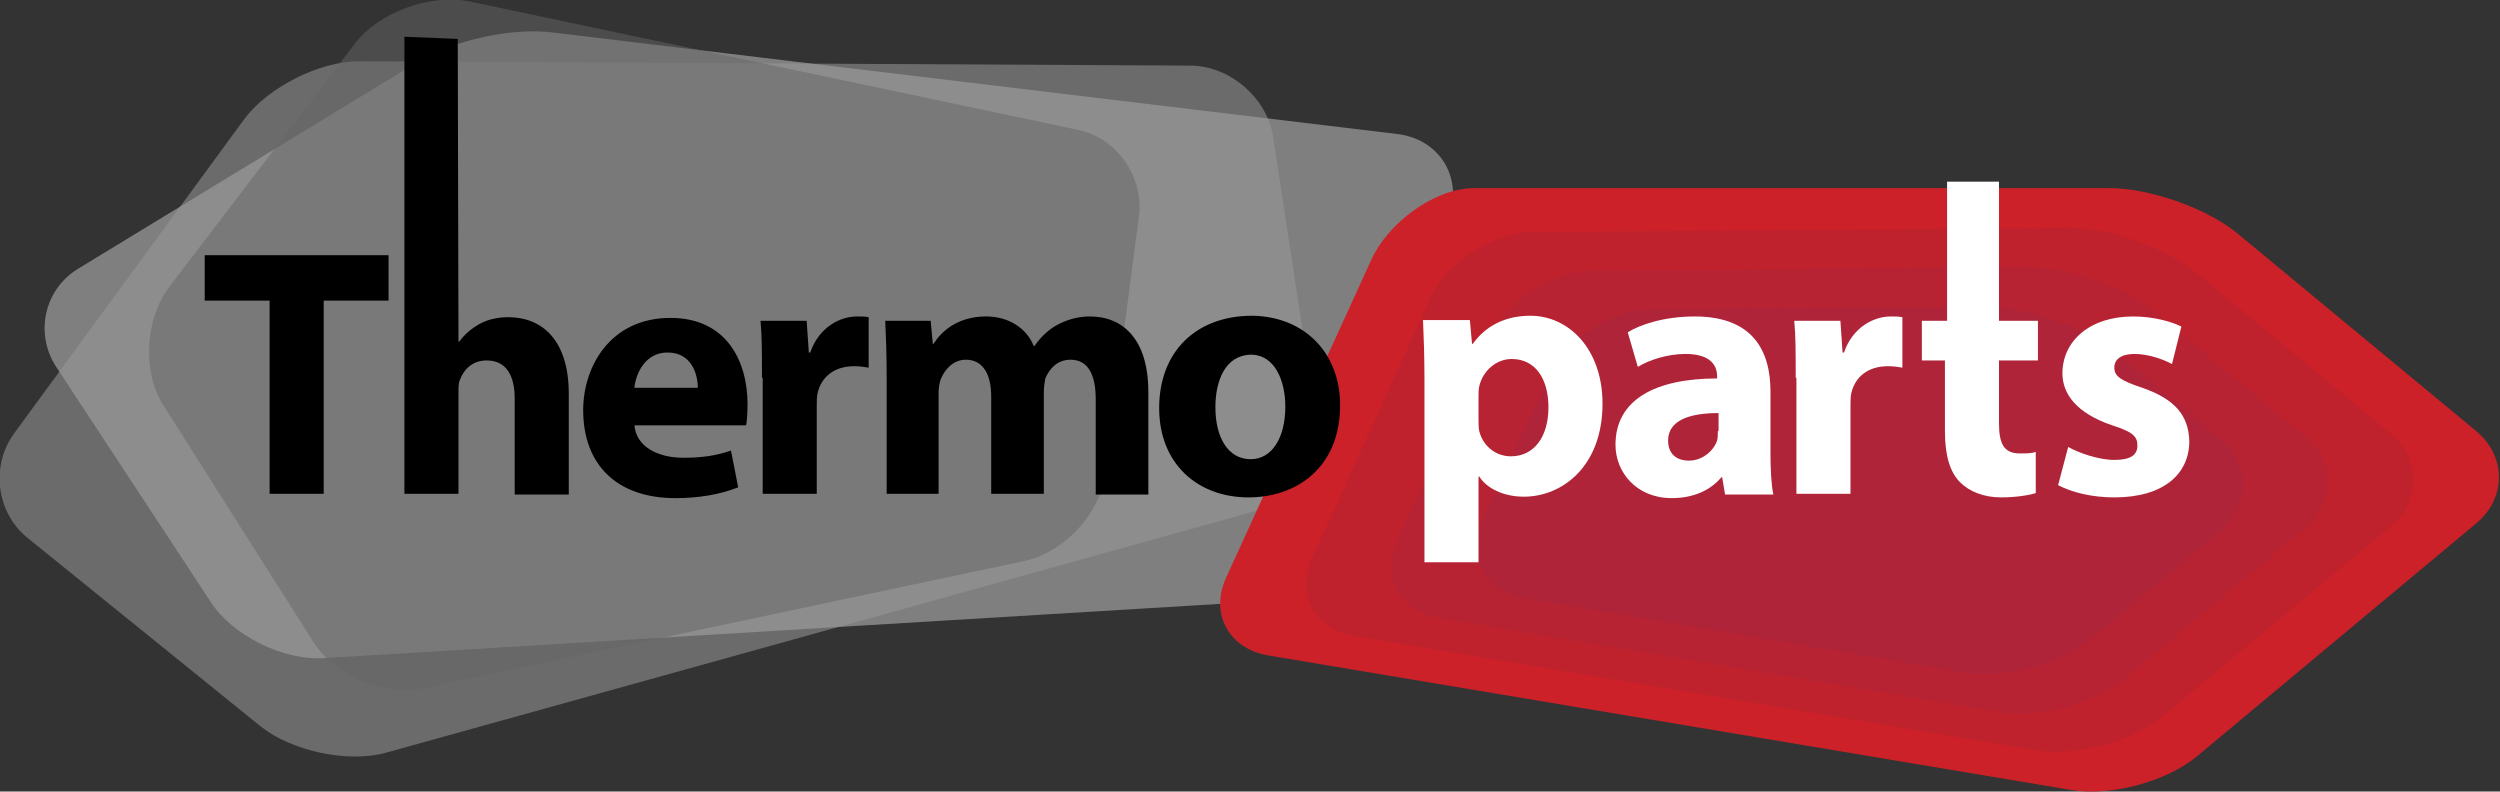
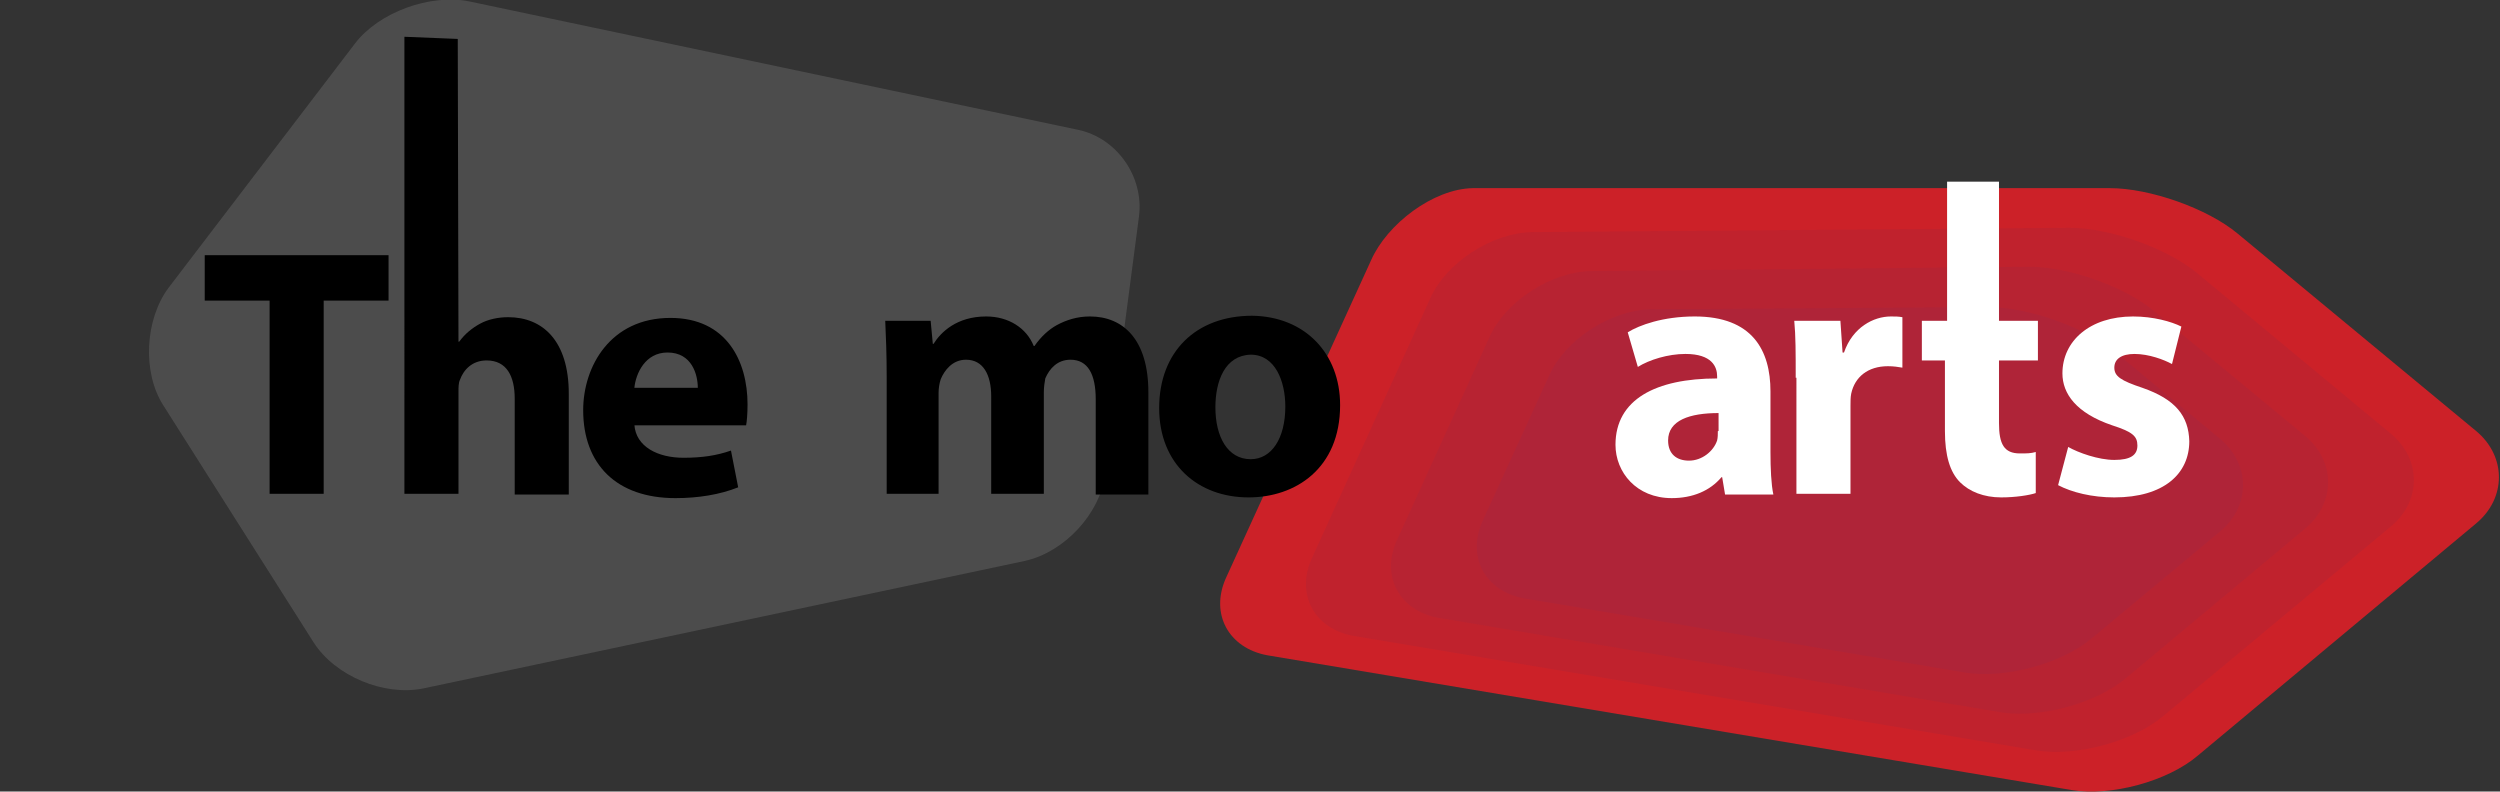
<svg xmlns="http://www.w3.org/2000/svg" version="1.1" id="Слой_1" x="0px" y="0px" viewBox="0 0 346.8 109.8" style="enable-background:new 0 0 346.8 109.8;" xml:space="preserve">
  <rect x="0" y="0" width="346.8" height="109.8" fill="#333333" stroke="none" />
  <style type="text/css">
	.st0{opacity:0.6;}
	.st1{fill:#B3B3B3;}
	.st2{opacity:0.55;}
	.st3{fill:#999999;}
	.st4{opacity:0.5;}
	.st5{fill:#666666;}
	.st6{fill:#CC2128;}
	.st7{fill:#C0222D;}
	.st8{fill:#B72332;}
	.st9{fill:#AF2438;}
	.st10{fill:#FFFFFF;}
</style>
  <g>
    <g class="st0">
-       <path class="st1" d="M7.8,50.9c-3-4.6-1.7-10.7,3-13.6L58.1,8.5c4.7-2.9,13-4.7,18.5-4l117.3,14.1c5.5,0.7,8.8,5.5,7.3,10.9    l-11.6,43.5c-1.4,5.3-7.1,9.9-12.6,10.3L44.8,91.3c-5.5,0.3-12.5-3.1-15.5-7.7L7.8,50.9z" />
-     </g>
+       </g>
    <g class="st2">
-       <path class="st3" d="M3.8,74.6c-4.3-3.5-5.1-9.9-1.9-14.4l32-43.7c3.3-4.4,10.4-8,15.9-8l115.3,0.6c5.5,0,10.7,4.5,11.5,9.9    l6,39.3c0.8,5.4-2.8,11.1-8.1,12.5L53.6,104.4c-5.3,1.5-13.1-0.2-17.4-3.6L3.8,74.6z" />
-     </g>
+       </g>
    <g class="st4">
      <path class="st5" d="M22.7,56.3c-3-4.6-2.6-12,0.7-16.4L49.2,6.1c3.3-4.4,10.5-7,15.9-5.9l84.4,17.8c5.4,1.1,9.2,6.5,8.5,12    l-4.7,35.8c-0.7,5.5-5.7,10.8-11.1,12L58.7,95.5c-5.4,1.1-12.2-1.7-15.2-6.4L22.7,56.3z" />
    </g>
    <g>
      <g>
        <path class="st6" d="M204.3,26.1c-5.5,0.1-11.9,5-14.1,10l-20.1,44c-2.3,5,0.3,9.8,5.7,10.8l111.6,18.7     c5.4,0.9,13.3-1.2,17.5-4.8l38.6-32.2c4.2-3.5,4.2-9.3,0-12.8l-33.1-27.4c-4.2-3.5-12.2-6.3-17.7-6.3H204.3z" />
      </g>
      <g>
        <path class="st7" d="M212.5,32.2c-5.5,0.1-11.9,4.2-14.1,9.2l-16.4,36c-2.3,5,0.3,9.8,5.7,10.8l94.8,15.9     c5.4,0.9,13.3-1.2,17.5-4.7l31.7-26.4c4.2-3.5,4.2-9.3,0-12.8l-26.9-22.3c-4.2-3.5-12.2-6.3-17.7-6.3L212.5,32.2z" />
      </g>
      <g>
        <path class="st8" d="M220.7,37.6c-5.5,0.1-11.9,4.2-14.1,9.2l-12.8,28.1c-2.3,5,0.3,9.8,5.7,10.8l78,13.1     c5.4,0.9,13.3-1.2,17.5-4.8l24.8-20.7c4.2-3.5,4.2-9.3,0-12.8l-20.7-17.1C295,39.8,287,37,281.5,37L220.7,37.6z" />
      </g>
      <g>
        <path class="st9" d="M229,42.9c-5.5,0.1-11.9,4.2-14.1,9.2l-9.2,20.1c-2.3,5,0.3,9.8,5.7,10.8l61.2,10.3     c5.4,0.9,13.3-1.2,17.5-4.7l17.9-14.9c4.2-3.5,4.2-9.3,0-12.8l-14.5-12c-4.2-3.5-12.2-6.3-17.7-6.3L229,42.9z" />
      </g>
    </g>
  </g>
  <g>
    <path d="M37.3,41.7h-8.9v-6.3h25.5v6.3h-9v26.8h-7.5V41.7z" />
    <path d="M56.1,5.1l7.4,0.3l0.1,42h0.1c0.8-1.1,1.8-1.9,2.9-2.5c1.1-0.6,2.5-0.9,3.9-0.9c4.8,0,8.4,3.3,8.4,10.6v14h-7.5V55.3   c0-3.1-1.1-5.3-3.9-5.3c-2,0-3.2,1.3-3.7,2.7c-0.2,0.4-0.2,1.1-0.2,1.6v14.2h-7.5V5.1z" />
    <path d="M88,58.9c0.2,3.1,3.3,4.6,6.8,4.6c2.6,0,4.6-0.3,6.6-1l1,5.1c-2.5,1-5.5,1.5-8.7,1.5c-8.2,0-12.8-4.7-12.8-12.2   c0-6.1,3.8-12.8,12.1-12.8c7.8,0,10.7,6,10.7,12c0,1.3-0.1,2.4-0.2,2.9H88z M96.8,53.8c0-1.8-0.8-4.9-4.2-4.9   c-3.1,0-4.4,2.9-4.6,4.9H96.8z" />
-     <path d="M105.7,52.4c0-3.5,0-5.8-0.2-7.9h6.4l0.3,4.4h0.2c1.2-3.5,4.1-5,6.5-5c0.7,0,1,0,1.6,0.1v7c-0.6-0.1-1.2-0.2-2-0.2   c-2.8,0-4.6,1.5-5.1,3.8c-0.1,0.5-0.1,1.1-0.1,1.7v12.2h-7.5V52.4z" />
    <path d="M123,52.2c0-3-0.1-5.5-0.2-7.7h6.3l0.3,3.2h0.1c1-1.6,3.2-3.8,7.3-3.8c3.1,0,5.6,1.6,6.6,4.1h0.1c0.9-1.3,2-2.3,3.1-2.9   c1.3-0.7,2.8-1.2,4.6-1.2c4.6,0,8.1,3.2,8.1,10.5v14.2H152V55.4c0-3.5-1.1-5.5-3.5-5.5c-1.8,0-2.9,1.2-3.5,2.6   c-0.1,0.5-0.2,1.3-0.2,1.9v14.1h-7.3V55c0-3-1.1-5.1-3.5-5.1c-1.9,0-3,1.5-3.5,2.7c-0.2,0.6-0.3,1.3-0.3,1.9v14H123V52.2z" />
    <path d="M185.9,56.2c0,8.8-6.2,12.8-12.7,12.8c-7,0-12.4-4.6-12.4-12.4c0-7.8,5.1-12.8,12.9-12.8C181,43.9,185.9,49,185.9,56.2z    M168.6,56.5c0,4.1,1.7,7.2,4.9,7.2c2.9,0,4.8-2.9,4.8-7.3c0-3.5-1.4-7.2-4.8-7.2C169.9,49.3,168.6,52.9,168.6,56.5z" />
-     <path class="st10" d="M197.6,52.5c0-3.1-0.1-5.8-0.2-8.1h6.5l0.3,3.3h0.1c1.8-2.5,4.5-3.9,8-3.9c5.3,0,10,4.6,10,12.2   c0,8.7-5.6,12.9-10.9,12.9c-2.9,0-5.2-1.2-6.2-2.8h-0.1v11.9h-7.5V52.5z M205.1,58.2c0,0.6,0,1.1,0.1,1.6c0.5,2,2.2,3.5,4.4,3.5   c3.2,0,5.2-2.7,5.2-6.8c0-3.8-1.7-6.7-5.1-6.7c-2.1,0-4,1.6-4.5,3.8c-0.1,0.4-0.1,0.9-0.1,1.3V58.2z" />
    <path class="st10" d="M245.6,62.7v-8.4c0-5.7-2.5-10.4-10.5-10.4c-4.4,0-7.7,1.2-9.3,2.2l1.4,4.8c1.6-1,4.2-1.8,6.6-1.8   c3.7,0,4.4,1.8,4.4,3.1v0.3c-8.5,0-14.1,2.9-14.1,9.2c0,3.8,2.9,7.4,7.8,7.4c2.9,0,5.3-1,6.9-2.9h0.1l0.4,2.4h6.7   C245.7,67.2,245.6,65,245.6,62.7z M238.3,59.8c0,0.4,0,0.9-0.1,1.3c-0.5,1.5-2.1,2.8-3.9,2.8c-1.7,0-2.9-0.9-2.9-2.8   c0-2.8,3-3.8,7-3.8V59.8z" />
    <path class="st10" d="M249.1,52.4c0-3.5,0-5.8-0.2-7.9h6.4l0.3,4.4h0.2c1.2-3.5,4.1-5,6.5-5c0.7,0,1,0,1.6,0.1v7   c-0.6-0.1-1.2-0.2-2-0.2c-2.8,0-4.6,1.5-5.1,3.8c-0.1,0.5-0.1,1.1-0.1,1.7v12.2h-7.5V52.4z" />
    <path class="st10" d="M277.3,25.2v19.3h5.4V50h-5.4v8.7c0,2.9,0.7,4.2,2.9,4.2c1,0,1.5,0,2.2-0.2l0,5.7c-0.9,0.3-2.8,0.6-4.8,0.6   c-2.4,0-4.4-0.8-5.7-2.1c-1.4-1.4-2.1-3.7-2.1-7.1V50h-3.2v-5.5h3.5V25.2H277.3z" />
    <path class="st10" d="M286.9,62c1.4,0.8,4.2,1.8,6.4,1.8c2.3,0,3.2-0.7,3.2-2c0-1.3-0.7-1.9-3.5-2.8c-5-1.7-6.9-4.4-6.9-7.2   c0-4.5,3.8-7.9,9.8-7.9c2.8,0,5.3,0.7,6.7,1.4l-1.3,5.2c-1.1-0.6-3.2-1.4-5.2-1.4c-1.8,0-2.8,0.7-2.8,1.9c0,1.2,0.9,1.8,3.9,2.8   c4.6,1.6,6.4,3.9,6.5,7.4c0,4.5-3.5,7.8-10.4,7.8c-3.1,0-5.9-0.7-7.8-1.7L286.9,62z" />
  </g>
</svg>